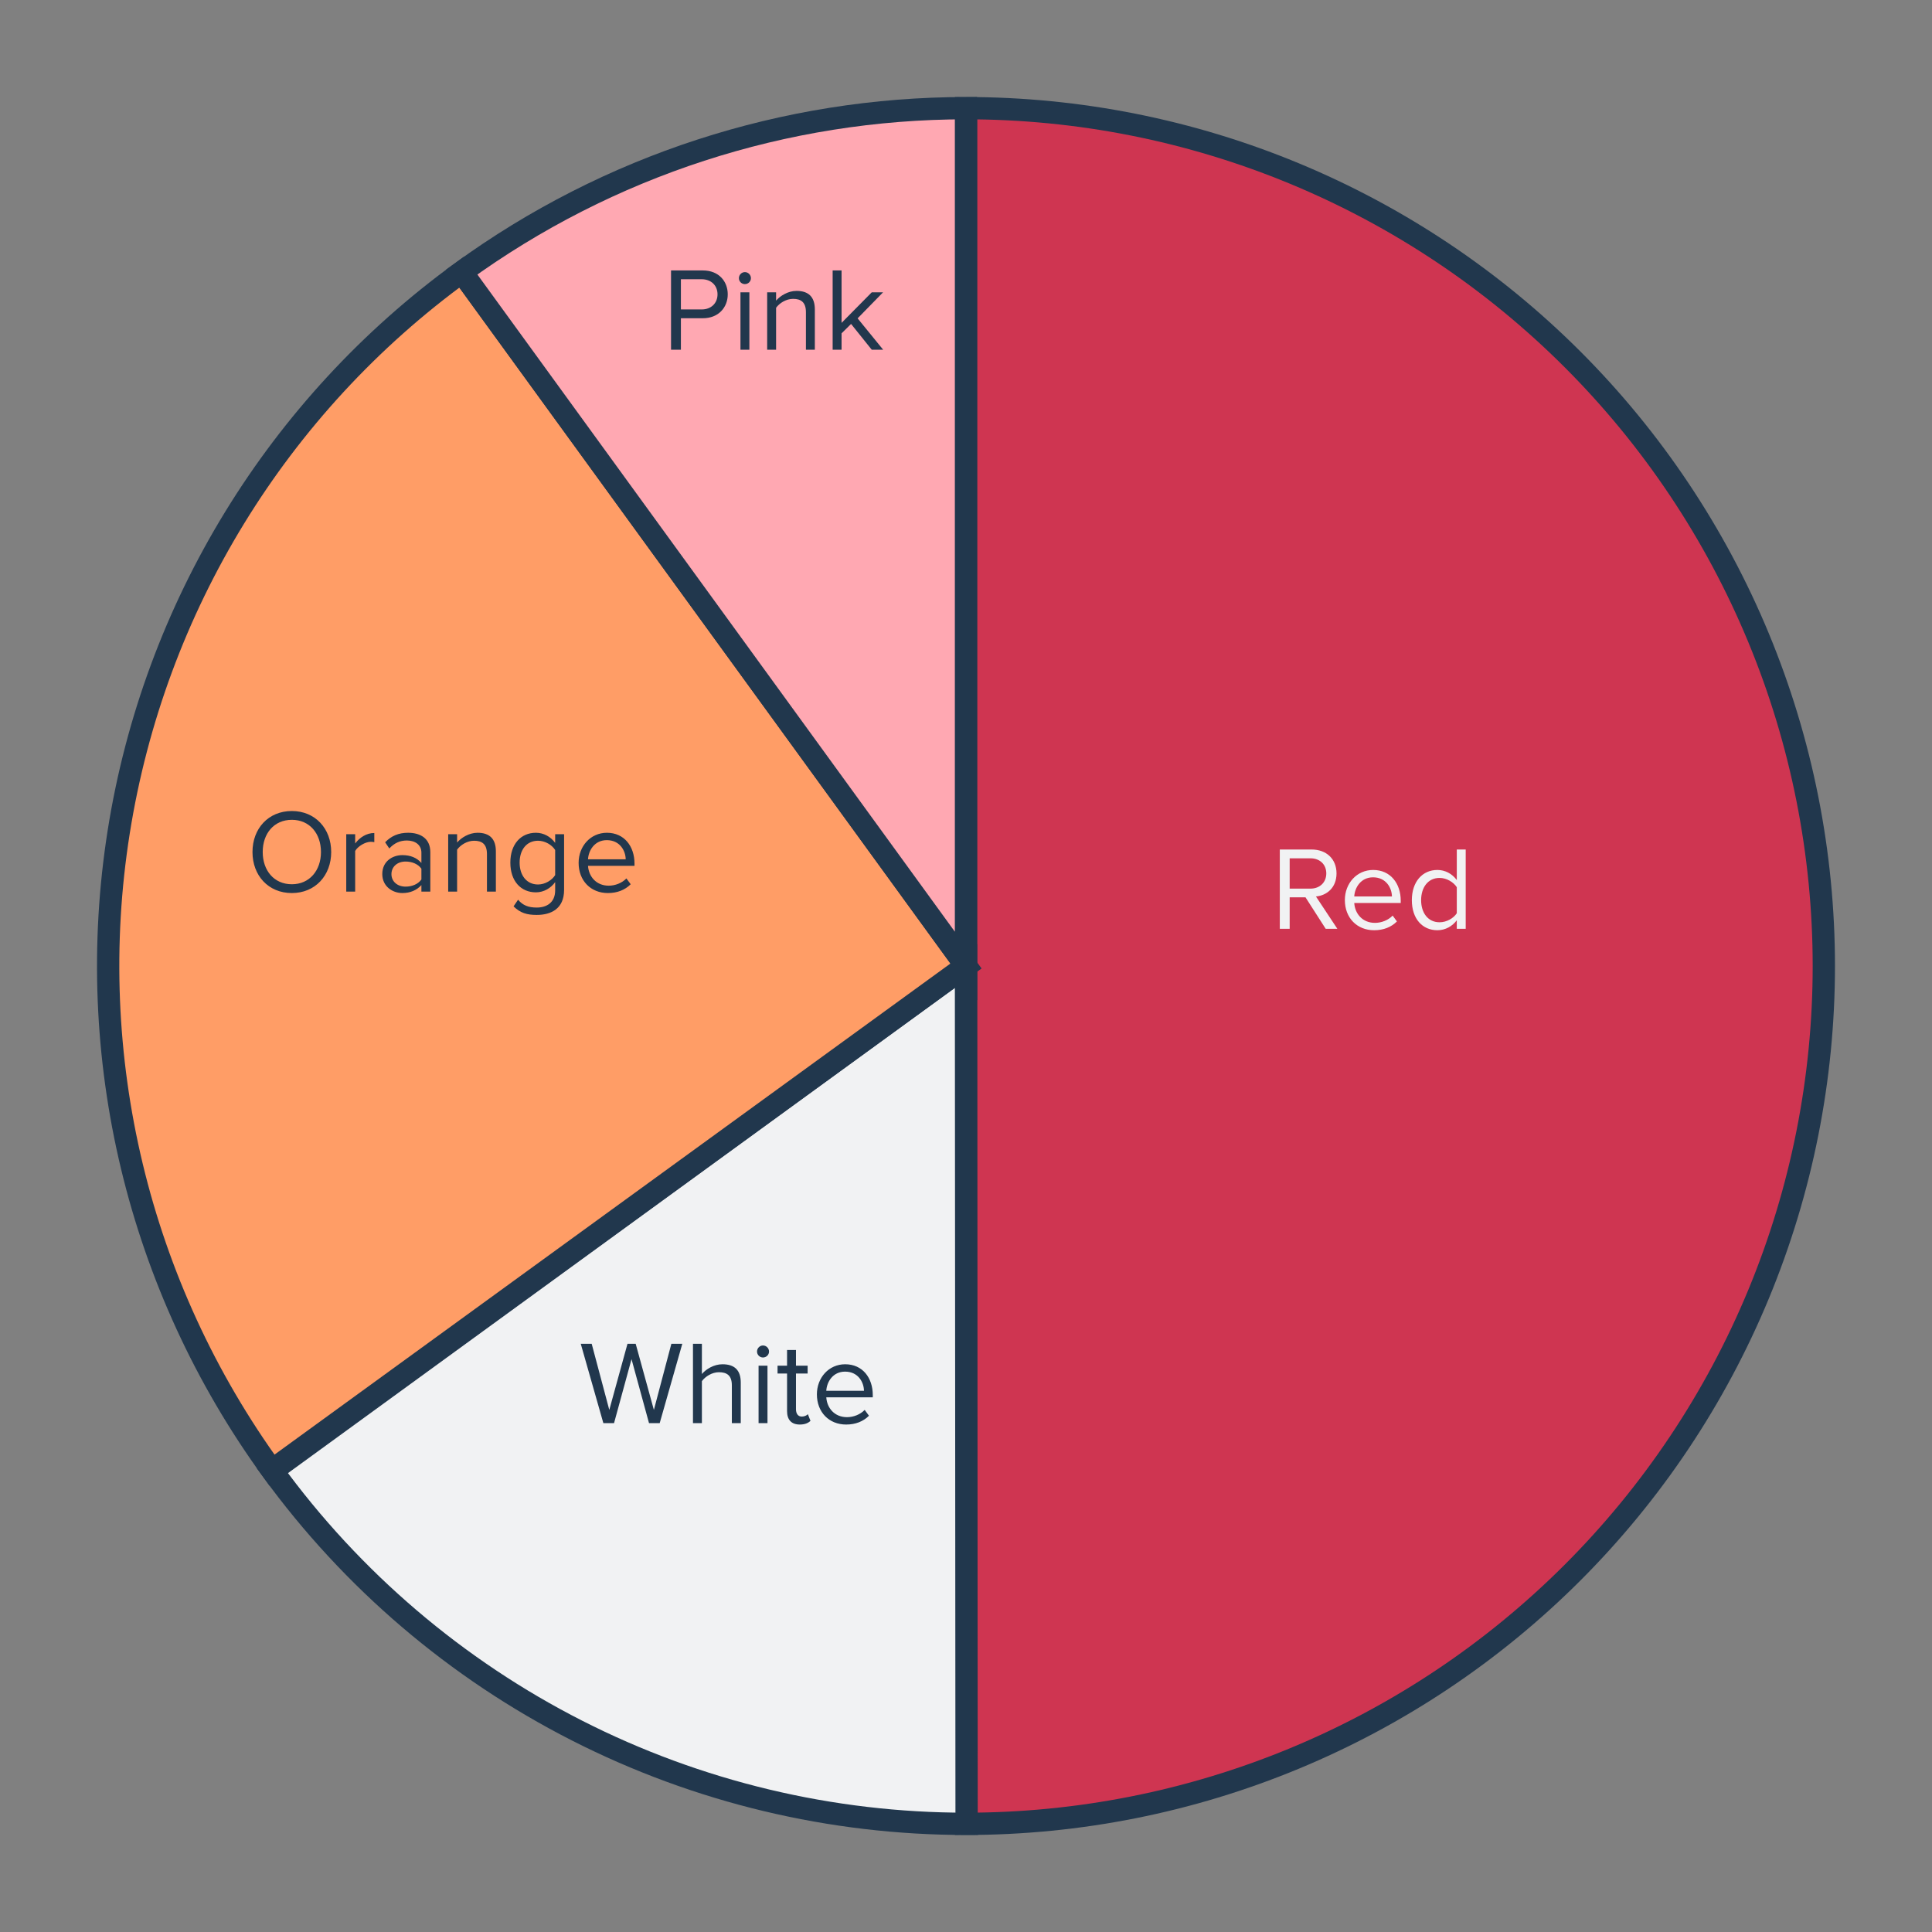
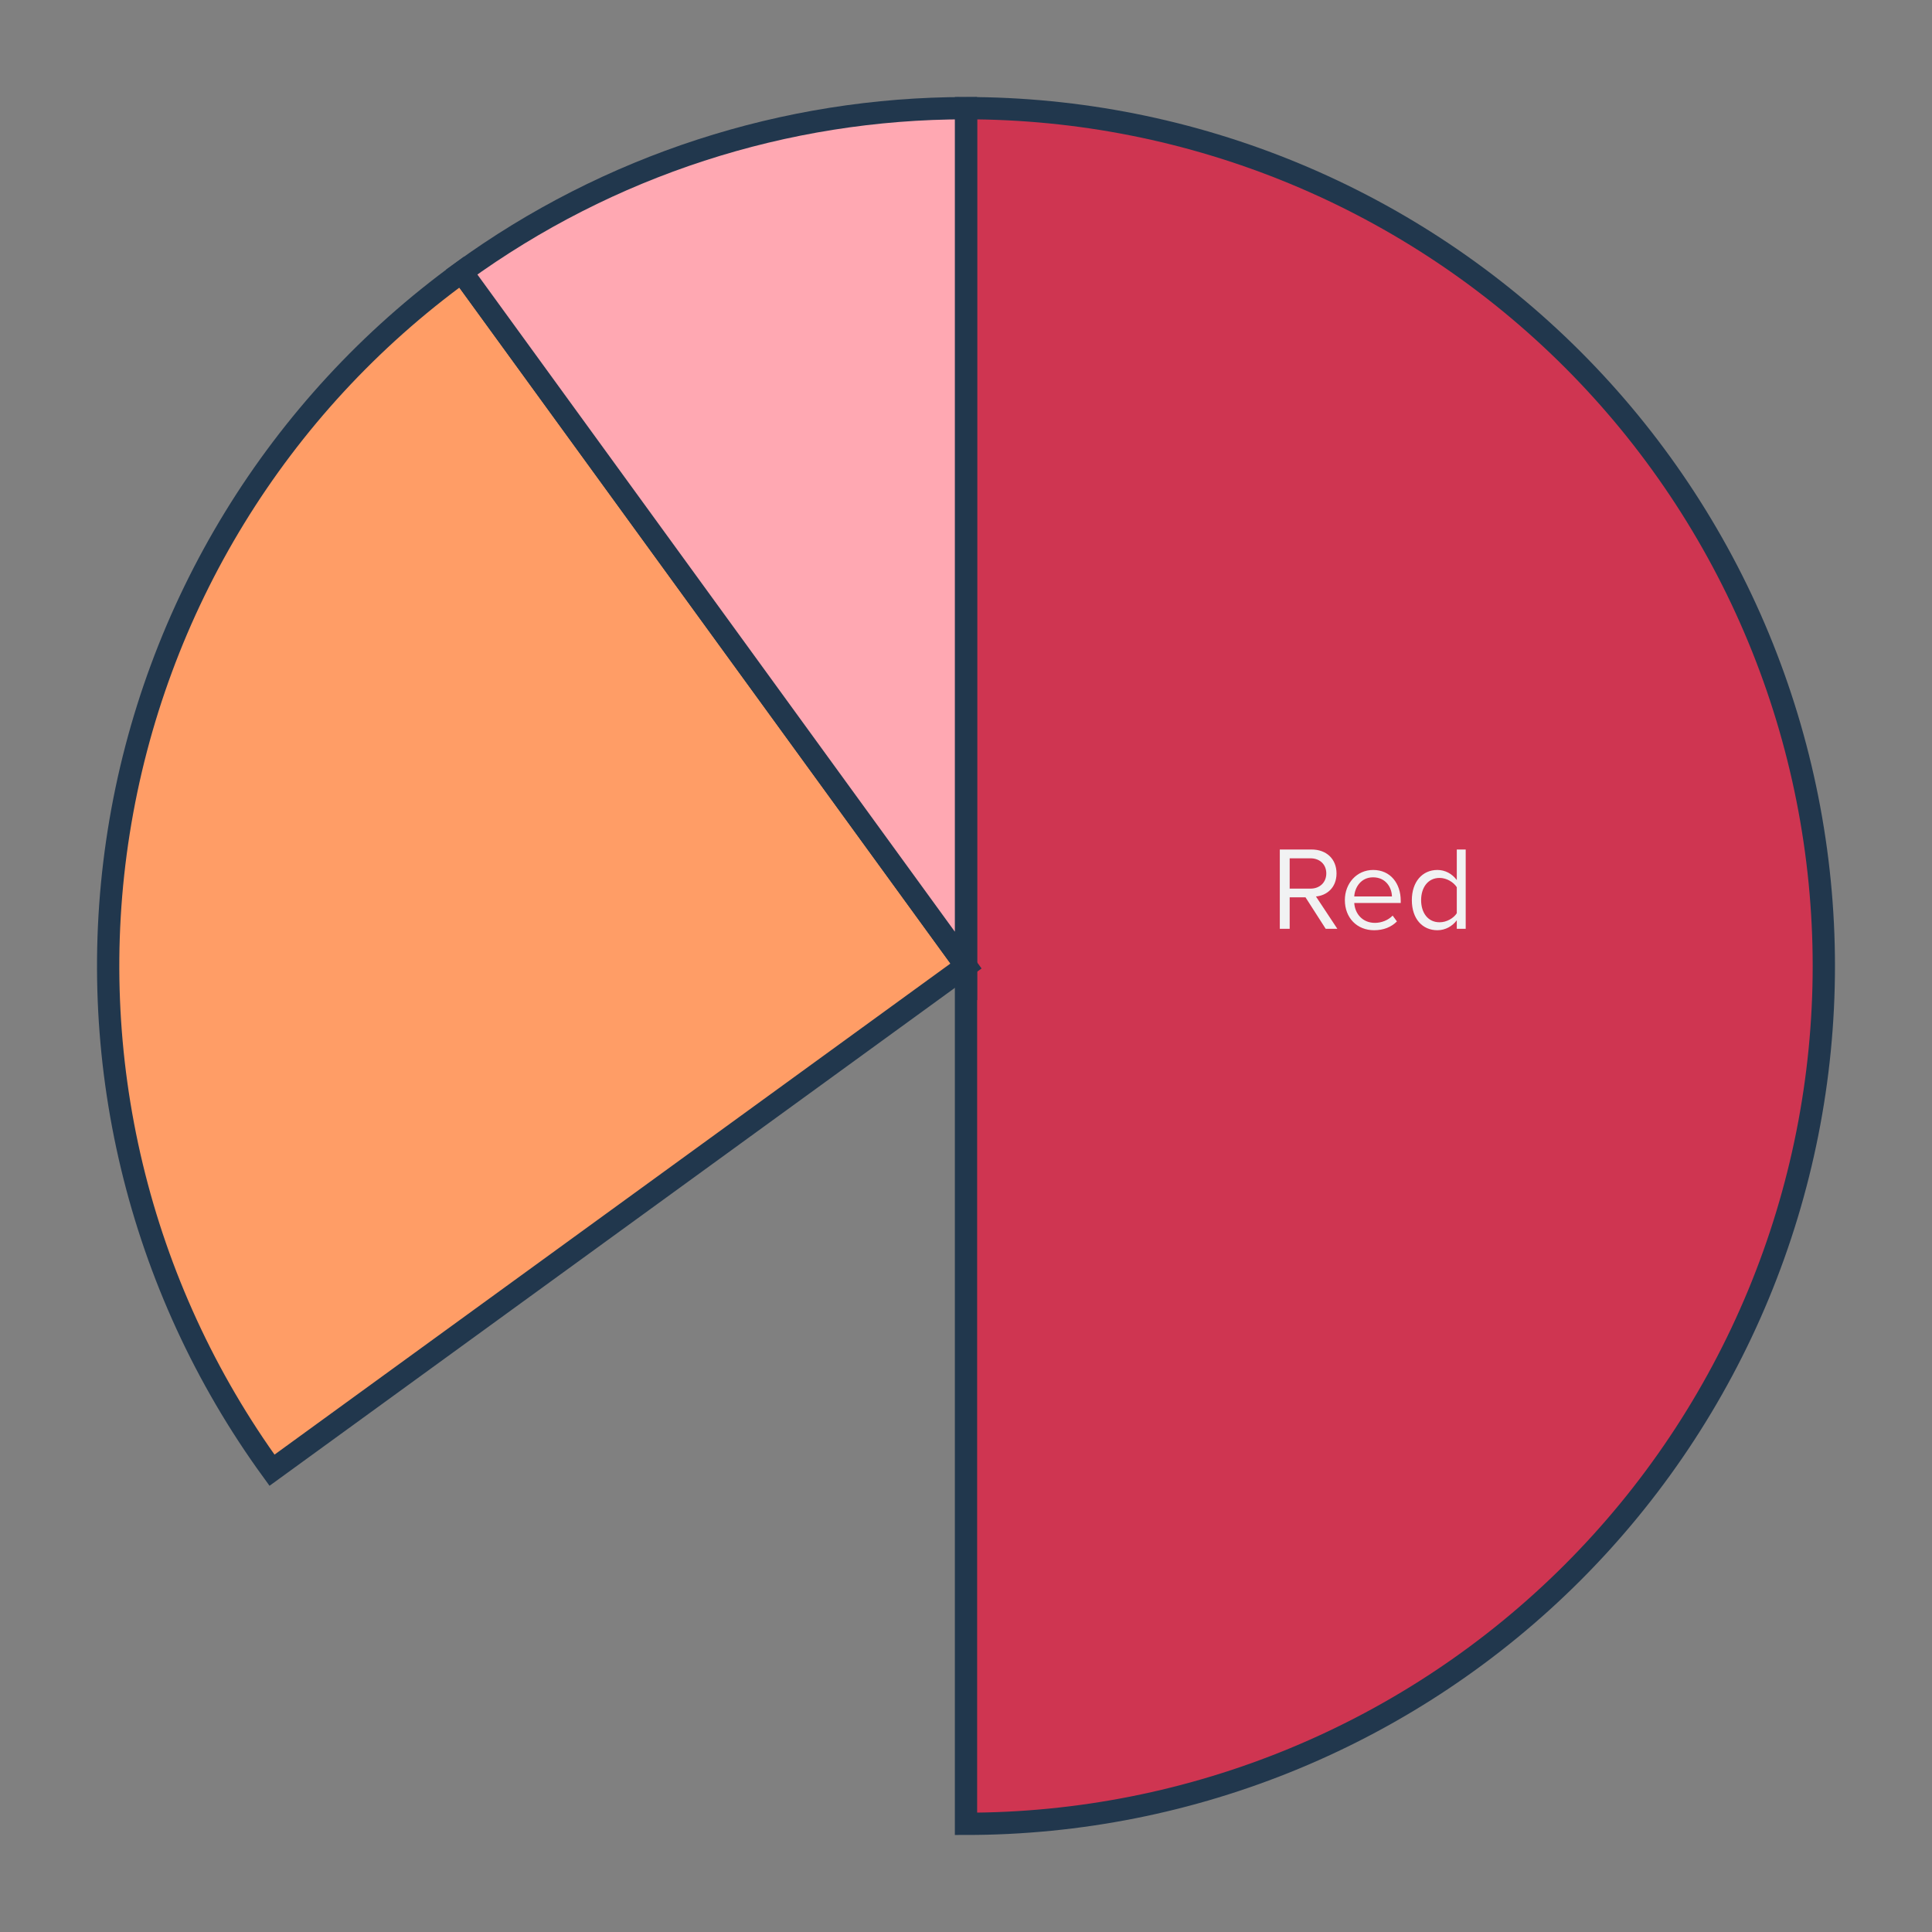
<svg xmlns="http://www.w3.org/2000/svg" width="260" height="260" viewBox="0 0 260 260" fill="none">
  <rect x="0" y="0" width="260" height="260" fill="#808080" stroke="none" />
  <path d="M130 14.557C145.16 14.557 160.172 17.543 174.178 23.344C188.184 29.146 200.911 37.649 211.631 48.369C222.351 59.089 230.854 71.816 236.656 85.822C242.457 99.828 245.443 114.84 245.443 130C245.443 145.16 242.457 160.172 236.656 174.178C230.854 188.185 222.351 200.911 211.631 211.631C200.911 222.351 188.184 230.854 174.178 236.656C160.172 242.457 145.16 245.443 130 245.443L130 130L130 14.557Z" fill="#CF3551" stroke="#21374D" stroke-width="3" />
-   <path d="M130.081 245.443C111.862 245.456 93.9 241.157 77.662 232.897C61.423 224.638 47.37 212.652 36.652 197.921L130 130L130.081 245.443Z" fill="#F1F2F3" stroke="#21374D" stroke-width="3" />
  <path d="M36.604 197.856C18.608 173.086 11.188 142.181 15.978 111.941C20.767 81.7 37.374 54.601 62.144 36.604L130 130L36.604 197.856Z" fill="#FF9D66" stroke="#21374D" stroke-width="3" />
  <path d="M62.144 36.604C81.867 22.275 105.621 14.557 130 14.557L130 130L62.144 36.604Z" fill="#FFA8B2" stroke="#21374D" stroke-width="3" />
  <path d="M179.975 124.995H178.407L175.687 120.755H173.559V124.995H172.231V114.323H176.519C178.471 114.323 179.863 115.571 179.863 117.539C179.863 119.459 178.551 120.515 177.095 120.643L179.975 124.995ZM176.359 119.587C177.623 119.587 178.487 118.739 178.487 117.539C178.487 116.339 177.623 115.507 176.359 115.507H173.559V119.587H176.359ZM184.921 125.187C182.633 125.187 180.985 123.539 180.985 121.123C180.985 118.883 182.585 117.075 184.793 117.075C187.129 117.075 188.505 118.899 188.505 121.219V121.523H182.249C182.345 122.979 183.369 124.195 185.033 124.195C185.913 124.195 186.809 123.843 187.417 123.219L187.993 124.003C187.225 124.771 186.185 125.187 184.921 125.187ZM187.321 120.643C187.305 119.491 186.537 118.067 184.777 118.067C183.129 118.067 182.313 119.459 182.249 120.643H187.321ZM197.248 124.995H196.048V123.843C195.472 124.627 194.528 125.187 193.44 125.187C191.424 125.187 190 123.651 190 121.139C190 118.675 191.408 117.075 193.44 117.075C194.48 117.075 195.424 117.587 196.048 118.435V114.323H197.248V124.995ZM193.728 124.115C194.688 124.115 195.616 123.571 196.048 122.899V119.395C195.616 118.723 194.688 118.147 193.728 118.147C192.176 118.147 191.248 119.427 191.248 121.139C191.248 122.851 192.176 124.115 193.728 124.115Z" fill="#F1F2F3" />
-   <path d="M88.78 191.516H87.34L84.988 182.908L82.636 191.516H81.196L78.156 180.844H79.628L81.996 189.74L84.444 180.844H85.548L87.996 189.74L90.348 180.844H91.82L88.78 191.516ZM99.689 191.516H98.489V186.428C98.489 185.068 97.785 184.668 96.745 184.668C95.817 184.668 94.921 185.244 94.457 185.868V191.516H93.257V180.844H94.457V184.908C95.001 184.268 96.057 183.596 97.225 183.596C98.841 183.596 99.689 184.38 99.689 186.06V191.516ZM102.677 182.684C102.245 182.684 101.877 182.332 101.877 181.884C101.877 181.436 102.245 181.068 102.677 181.068C103.125 181.068 103.493 181.436 103.493 181.884C103.493 182.332 103.125 182.684 102.677 182.684ZM103.285 191.516H102.085V183.788H103.285V191.516ZM107.631 191.708C106.495 191.708 105.919 191.052 105.919 189.9V184.844H104.639V183.788H105.919V181.676H107.119V183.788H108.687V184.844H107.119V189.644C107.119 190.22 107.375 190.636 107.903 190.636C108.239 190.636 108.559 190.492 108.719 190.316L109.071 191.212C108.767 191.5 108.335 191.708 107.631 191.708ZM113.87 191.708C111.582 191.708 109.934 190.06 109.934 187.644C109.934 185.404 111.534 183.596 113.742 183.596C116.078 183.596 117.454 185.42 117.454 187.74V188.044H111.198C111.294 189.5 112.318 190.716 113.982 190.716C114.862 190.716 115.758 190.364 116.366 189.74L116.942 190.524C116.174 191.292 115.134 191.708 113.87 191.708ZM116.27 187.164C116.254 186.012 115.486 184.588 113.726 184.588C112.078 184.588 111.262 185.98 111.198 187.164H116.27Z" fill="#21374D" />
-   <path d="M39.275 120.183C36.106 120.183 33.978 117.815 33.978 114.663C33.978 111.511 36.106 109.143 39.275 109.143C42.426 109.143 44.571 111.511 44.571 114.663C44.571 117.815 42.426 120.183 39.275 120.183ZM39.275 118.999C41.658 118.999 43.194 117.143 43.194 114.663C43.194 112.167 41.658 110.327 39.275 110.327C36.874 110.327 35.355 112.167 35.355 114.663C35.355 117.143 36.874 118.999 39.275 118.999ZM47.797 119.991H46.597V112.263H47.797V113.511C48.421 112.695 49.317 112.103 50.373 112.103V113.335C50.229 113.303 50.085 113.287 49.893 113.287C49.157 113.287 48.149 113.895 47.797 114.519V119.991ZM57.91 119.991H56.71V119.111C56.07 119.815 55.19 120.183 54.15 120.183C52.838 120.183 51.446 119.303 51.446 117.623C51.446 115.895 52.838 115.079 54.15 115.079C55.206 115.079 56.086 115.415 56.71 116.135V114.743C56.71 113.703 55.878 113.111 54.758 113.111C53.83 113.111 53.078 113.447 52.39 114.183L51.83 113.351C52.662 112.487 53.654 112.071 54.918 112.071C56.55 112.071 57.91 112.807 57.91 114.679V119.991ZM54.582 119.319C55.43 119.319 56.246 118.999 56.71 118.359V116.903C56.246 116.263 55.43 115.943 54.582 115.943C53.462 115.943 52.678 116.647 52.678 117.639C52.678 118.615 53.462 119.319 54.582 119.319ZM66.732 119.991H65.532V114.935C65.532 113.575 64.844 113.143 63.804 113.143C62.86 113.143 61.964 113.719 61.516 114.343V119.991H60.316V112.263H61.516V113.383C62.06 112.743 63.116 112.071 64.268 112.071C65.884 112.071 66.732 112.887 66.732 114.567V119.991ZM72.232 123.127C70.92 123.127 70.024 122.871 69.112 121.975L69.72 121.079C70.36 121.847 71.128 122.135 72.232 122.135C73.512 122.135 74.712 121.511 74.712 119.815V118.711C74.152 119.495 73.208 120.087 72.12 120.087C70.104 120.087 68.68 118.583 68.68 116.087C68.68 113.607 70.088 112.071 72.12 112.071C73.16 112.071 74.088 112.583 74.712 113.431V112.263H75.912V119.767C75.912 122.327 74.12 123.127 72.232 123.127ZM72.408 119.031C73.368 119.031 74.296 118.439 74.712 117.767V114.391C74.296 113.719 73.368 113.143 72.408 113.143C70.856 113.143 69.928 114.375 69.928 116.087C69.928 117.783 70.856 119.031 72.408 119.031ZM81.804 120.183C79.516 120.183 77.868 118.535 77.868 116.119C77.868 113.879 79.468 112.071 81.676 112.071C84.012 112.071 85.388 113.895 85.388 116.215V116.519H79.132C79.228 117.975 80.252 119.191 81.916 119.191C82.796 119.191 83.692 118.839 84.3 118.215L84.876 118.999C84.108 119.767 83.068 120.183 81.804 120.183ZM84.204 115.639C84.188 114.487 83.42 113.063 81.66 113.063C80.012 113.063 79.196 114.455 79.132 115.639H84.204Z" fill="#21374D" />
-   <path d="M91.633 47.067H90.305V36.395H94.593C96.737 36.395 97.937 37.867 97.937 39.611C97.937 41.355 96.705 42.827 94.593 42.827H91.633V47.067ZM94.433 41.643C95.697 41.643 96.561 40.811 96.561 39.611C96.561 38.411 95.697 37.579 94.433 37.579H91.633V41.643H94.433ZM100.24 38.235C99.808 38.235 99.44 37.883 99.44 37.435C99.44 36.987 99.808 36.619 100.24 36.619C100.688 36.619 101.056 36.987 101.056 37.435C101.056 37.883 100.688 38.235 100.24 38.235ZM100.848 47.067H99.648V39.339H100.848V47.067ZM109.658 47.067H108.458V42.011C108.458 40.651 107.77 40.219 106.73 40.219C105.786 40.219 104.89 40.795 104.442 41.419V47.067H103.242V39.339H104.442V40.459C104.986 39.819 106.042 39.147 107.194 39.147C108.81 39.147 109.658 39.963 109.658 41.643V47.067ZM118.854 47.067H117.318L114.534 43.595L113.254 44.859V47.067H112.054V36.395H113.254V43.451L117.318 39.339H118.838L115.414 42.843L118.854 47.067Z" fill="#21374D" />
</svg>